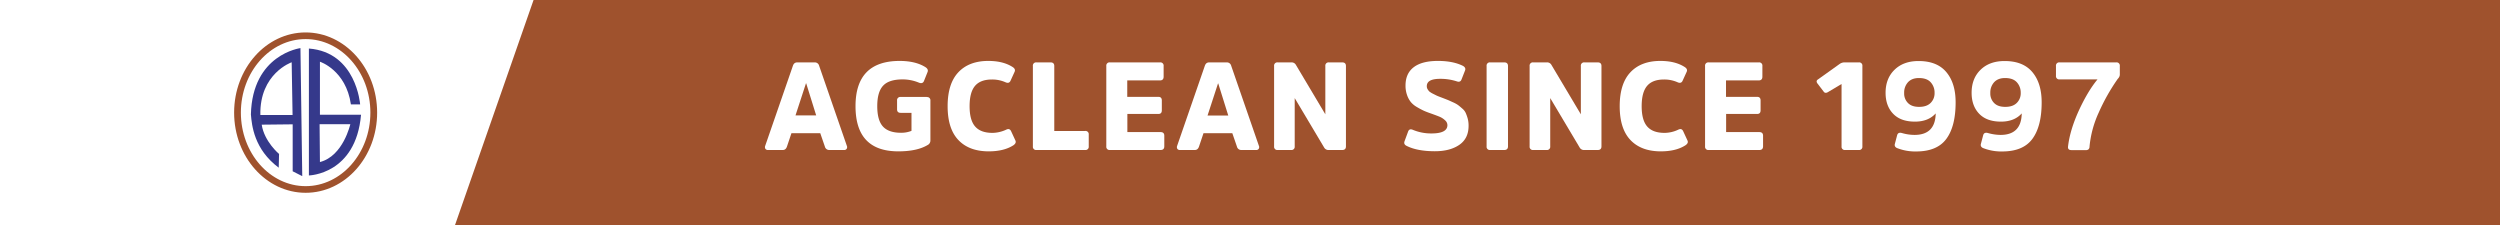
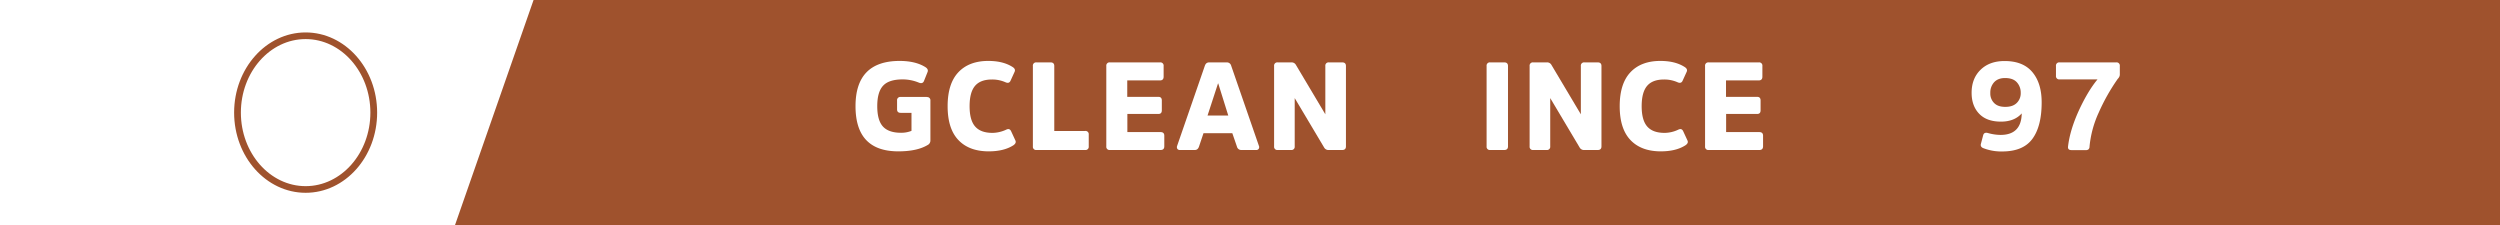
<svg xmlns="http://www.w3.org/2000/svg" id="Layer_1" data-name="Layer 1" viewBox="0 0 2220 200">
  <rect x="0" y="0" width="2220" height="200" fill="#808080" stroke="none" />
  <defs>
    <style>.cls-1{fill:#fff;}.cls-2{fill:#9f522d;}.cls-3{fill:#35398b;}.cls-4{fill:none;}.cls-5{isolation:isolate;}</style>
  </defs>
  <rect class="cls-1" width="1027.4" height="200" />
  <polygon class="cls-2" points="2220 200 404 200 473.8 0 2220 0 2220 200" />
-   <path class="cls-3" d="M222.8,101.6c.8,9.7,2.8,31,24.7,47.3l.3-12.2s-13.1-10.9-15.4-26l27.5-.3v41.7l8.5,4.3L266.8,42.7C266.7,42.8,224.1,48.2,222.8,101.6Zm8.4.5C230.4,65.2,259,55.3,259,55.3l.8,46.8Zm52.9-.2V54.8s23.1,7.4,27.5,37.9h8.2s-3.3-46.3-45.5-49.6V155.8s41.7-.8,46.3-53.9Zm0,42-.3-33.6h27.3C311,110.3,304.9,138.5,284.1,143.9Z" />
  <path class="cls-2" d="M271.4,171.2c-35,0-63.5-31.9-63.5-71.2s28.5-71.2,63.5-71.2,63.5,31.9,63.5,71.2S306.5,171.2,271.4,171.2Zm0-136.5c-31.7,0-57.5,29.3-57.5,65.3s25.8,65.3,57.5,65.3S328.9,136,328.9,100,303.1,34.7,271.4,34.7Z" />
  <rect class="cls-4" width="2220" height="200" />
  <g class="cls-5">
-     <path class="cls-1" d="M723.5,55.4a3.91,3.91,0,0,1,3.9,3L752,129.5a2.79,2.79,0,0,1-.2,2.7,2.53,2.53,0,0,1-2.3,1H736.4a3.91,3.91,0,0,1-3.9-3l-4.1-11.9H702.8l-4,11.9c-.7,2-1.9,3-3.7,3H682a2.64,2.64,0,0,1-2.3-1,3.08,3.08,0,0,1-.2-2.7l24.6-71.1c.7-2,1.9-3,3.9-3Zm1.3,47.2L715.9,74h-.2l-9.3,28.5h18.4Z" />
    <path class="cls-1" d="M823,86.2a2.86,2.86,0,0,1,3.2,3.2v35.4a4.42,4.42,0,0,1-2.5,4c-6.2,3.7-14.8,5.6-26,5.6q-38,0-38-40.1t39.1-40.2c9.6,0,17.3,1.9,23.1,5.6q2.7,1.8,1.8,4.2l-3.2,8c-.7,1.8-2.2,2.4-4.5,1.5a38.05,38.05,0,0,0-14.3-2.9c-8.1,0-13.9,1.8-17.4,5.5S779,85.7,779,94.2s1.7,14.5,5.1,18.2,8.8,5.5,16,5.5a24.48,24.48,0,0,0,9.3-1.7v-16h-9.6c-2.1,0-3.2-1-3.2-3.1V89.3a2.86,2.86,0,0,1,3.2-3.2H823Z" />
    <path class="cls-1" d="M893.6,115.1c2.1-1,3.5-.4,4.4,1.7l3.7,8q1,2.25-1.8,4.2-8.4,5.4-21.9,5.4c-11.5,0-20.5-3.3-26.9-10s-9.6-16.7-9.6-30.1,3.2-23.4,9.5-30.1,15.2-10.1,26.6-10.1q13.2,0,21.6,5.4,2.85,1.8,1.8,4.2l-3.6,7.9c-.8,1.9-2.3,2.4-4.4,1.5a29,29,0,0,0-12.2-2.5q-10.2,0-15,5.7t-4.8,18c0,8.2,1.6,14.2,4.9,18s8.4,5.7,15.5,5.7A29.74,29.74,0,0,0,893.6,115.1Z" />
    <path class="cls-1" d="M936.2,116.3h27.4a2.86,2.86,0,0,1,3.2,3.2V130a2.86,2.86,0,0,1-3.2,3.2H920.4a2.86,2.86,0,0,1-3.2-3.2V58.6a2.86,2.86,0,0,1,3.2-3.2h12.5c2.2,0,3.3,1.1,3.3,3.2Z" />
    <path class="cls-1" d="M1001.1,101.2v16.1h29.5c2.2,0,3.3,1.1,3.3,3.2v9.4q0,3.3-3.3,3.3h-45a2.86,2.86,0,0,1-3.2-3.2V58.6a2.86,2.86,0,0,1,3.2-3.2h44.5a2.86,2.86,0,0,1,3.2,3.2v9.5c0,2.2-1.1,3.3-3.2,3.3H1001V86h27.6c2.1,0,3.1,1.1,3.1,3.2V98c0,2.1-1,3.2-3.1,3.2Z" />
    <path class="cls-1" d="M1089.4,55.4a3.91,3.91,0,0,1,3.9,3l24.6,71.1a2.79,2.79,0,0,1-.2,2.7,2.53,2.53,0,0,1-2.3,1h-13.1a3.91,3.91,0,0,1-3.9-3l-4.1-11.9h-25.6l-4,11.9c-.7,2-1.9,3-3.7,3h-13.2a2.64,2.64,0,0,1-2.3-1,3.08,3.08,0,0,1-.2-2.7l24.6-71.1c.7-2,1.9-3,3.9-3Zm1.3,47.2-8.9-28.5h-.2l-9.3,28.5Z" />
    <path class="cls-1" d="M1195.2,130c0,2.1-1.1,3.2-3.3,3.2h-12a4.31,4.31,0,0,1-4-2.1l-26.2-44V130a2.86,2.86,0,0,1-3.2,3.2h-11.9a2.86,2.86,0,0,1-3.2-3.2V58.6a2.86,2.86,0,0,1,3.2-3.2h12a4.36,4.36,0,0,1,4.1,2.1l26.2,44V58.6a2.86,2.86,0,0,1,3.2-3.2h11.8c2.2,0,3.3,1.1,3.3,3.2Z" />
-     <path class="cls-1" d="M1295.9,128.6c-5.5,3.8-12.8,5.7-21.7,5.7q-15.75,0-25.2-4.8c-1.8-.9-2.4-2.2-1.8-4l3.1-8.4c.7-2.1,2-2.7,4.1-1.9a42,42,0,0,0,16.8,3.3c9.4,0,14.1-2.5,14.1-7.4a5.77,5.77,0,0,0-2-4.2,16.35,16.35,0,0,0-4.4-3c-1.6-.7-4-1.6-7.3-2.8-2.9-1-5.3-1.9-7.1-2.7a65.92,65.92,0,0,1-6.2-3.3,19.82,19.82,0,0,1-5.5-4.5,20.61,20.61,0,0,1-3.3-6.1,24.83,24.83,0,0,1-1.4-8.5c0-7.3,2.5-12.7,7.4-16.4s12.1-5.5,21.4-5.5c9,0,16.4,1.5,22.2,4.4,1.8,1,2.5,2.4,1.9,4l-3.1,7.9c-.7,2-2.1,2.6-4.1,1.9a47.21,47.21,0,0,0-15-2.3c-7.9,0-11.8,2.2-11.8,6.5a5,5,0,0,0,.7,2.7,11.55,11.55,0,0,0,1.5,2,17.78,17.78,0,0,0,3,1.9l3.4,1.7q1.2.6,4.5,1.8,3.9,1.5,5.4,2.1c1,.4,2.5,1.1,4.7,2.1a25.45,25.45,0,0,1,4.7,2.6q1.35,1,3.6,3a11.14,11.14,0,0,1,3.1,4,37.89,37.89,0,0,1,1.7,4.8,23.67,23.67,0,0,1,.8,6.1C1304.2,119.1,1301.4,124.8,1295.9,128.6Z" />
    <path class="cls-1" d="M1320.1,58.6a2.86,2.86,0,0,1,3.2-3.2h12.5c2.2,0,3.3,1.1,3.3,3.2V130c0,2.1-1.1,3.2-3.3,3.2h-12.5a2.86,2.86,0,0,1-3.2-3.2Z" />
    <path class="cls-1" d="M1422.1,130c0,2.1-1.1,3.2-3.3,3.2h-12a4.31,4.31,0,0,1-4-2.1l-26.2-44V130a2.86,2.86,0,0,1-3.2,3.2h-11.9a2.86,2.86,0,0,1-3.2-3.2V58.6a2.86,2.86,0,0,1,3.2-3.2h12a4.36,4.36,0,0,1,4.1,2.1l26.2,44V58.6a2.86,2.86,0,0,1,3.2-3.2h11.8c2.2,0,3.3,1.1,3.3,3.2Z" />
    <path class="cls-1" d="M1490.4,115.1c2.1-1,3.5-.4,4.4,1.7l3.7,8q1.05,2.25-1.8,4.2-8.4,5.4-21.9,5.4c-11.5,0-20.5-3.3-26.9-10s-9.6-16.7-9.6-30.1,3.2-23.4,9.5-30.1,15.2-10.1,26.6-10.1q13.2,0,21.6,5.4,2.85,1.8,1.8,4.2l-3.6,7.9c-.8,1.9-2.3,2.4-4.4,1.5a29,29,0,0,0-12.2-2.5q-10.2,0-15,5.7t-4.8,18c0,8.2,1.6,14.2,4.9,18s8.4,5.7,15.5,5.7A29,29,0,0,0,1490.4,115.1Z" />
    <path class="cls-1" d="M1532.8,101.2v16.1h29.5c2.2,0,3.3,1.1,3.3,3.2v9.4q0,3.3-3.3,3.3h-45a2.86,2.86,0,0,1-3.2-3.2V58.6a2.86,2.86,0,0,1,3.2-3.2h44.5a2.86,2.86,0,0,1,3.2,3.2v9.5c0,2.2-1.1,3.3-3.2,3.3h-29.1V86h27.6c2.1,0,3.1,1.1,3.1,3.2V98c0,2.1-1,3.2-3.1,3.2Z" />
-     <path class="cls-1" d="M1635.3,74.6l-12.1,7.2q-2.55,1.5-3.9-.6l-5.5-7.2c-1-1.5-.8-2.6.6-3.5l19.2-13.7a7.48,7.48,0,0,1,4.7-1.4h12.3a2.86,2.86,0,0,1,3.2,3.2V130a2.86,2.86,0,0,1-3.2,3.2h-12.1a2.86,2.86,0,0,1-3.2-3.2Z" />
-     <path class="cls-1" d="M1700.1,119.8c12.3,0,18.6-6.4,18.8-19.1-4.3,4.8-10.4,7.3-18.4,7.3-8.5,0-14.9-2.3-19.4-7s-6.7-10.9-6.7-18.6c0-8.4,2.6-15.2,7.9-20.4s12.4-7.8,21.4-7.8c11,0,19.2,3.3,24.7,9.9s8.2,15.5,8.2,26.8c0,14.3-2.8,25.1-8.3,32.5s-14.4,11.1-26.8,11.1a44,44,0,0,1-16.6-2.9c-1.9-.7-2.7-2-2.3-3.7l2-7.6c.5-2.1,1.9-2.8,4.2-2.2A40.76,40.76,0,0,0,1700.1,119.8Zm-5.7-46.9a13.57,13.57,0,0,0-3.5,9.7,11.91,11.91,0,0,0,3.4,8.9c2.3,2.3,5.5,3.4,9.9,3.4s7.7-1.1,10.1-3.4a12,12,0,0,0,3.6-9.1,13.5,13.5,0,0,0-3.5-9.4c-2.3-2.5-5.8-3.7-10.4-3.7Q1697.85,69.3,1694.4,72.9Z" />
    <path class="cls-1" d="M1776.5,119.8c12.3,0,18.6-6.4,18.8-19.1-4.3,4.8-10.4,7.3-18.4,7.3-8.5,0-14.9-2.3-19.4-7s-6.7-10.9-6.7-18.6c0-8.4,2.6-15.2,7.9-20.4s12.4-7.8,21.4-7.8c11,0,19.2,3.3,24.7,9.9s8.2,15.5,8.2,26.8c0,14.3-2.8,25.1-8.3,32.5s-14.4,11.1-26.8,11.1a44,44,0,0,1-16.6-2.9c-1.9-.7-2.7-2-2.3-3.7l2-7.6c.5-2.1,1.9-2.8,4.2-2.2A41.88,41.88,0,0,0,1776.5,119.8Zm-5.6-46.9a13.57,13.57,0,0,0-3.5,9.7,11.91,11.91,0,0,0,3.4,8.9c2.3,2.3,5.5,3.4,9.9,3.4s7.7-1.1,10.1-3.4a12,12,0,0,0,3.6-9.1,13.5,13.5,0,0,0-3.5-9.4c-2.3-2.5-5.8-3.7-10.4-3.7Q1774.35,69.3,1770.9,72.9Z" />
    <path class="cls-1" d="M1845.9,98.4c5.3-11.5,10.8-20.8,16.7-27.9h-33.7a2.86,2.86,0,0,1-3.2-3.2V58.6a2.86,2.86,0,0,1,3.2-3.2h50.3a2.86,2.86,0,0,1,3.2,3.2V66a4.48,4.48,0,0,1-.4,2,6.28,6.28,0,0,1-1.2,1.8,8.66,8.66,0,0,0-.9,1.2,174.44,174.44,0,0,0-16.2,28.9,92.87,92.87,0,0,0-8.2,30.3,3.37,3.37,0,0,1-.9,2.4,3.42,3.42,0,0,1-2.4.7h-12.6c-2.4,0-3.4-1-3.2-3.1C1837.5,120.5,1840.7,109.9,1845.9,98.4Z" />
  </g>
</svg>